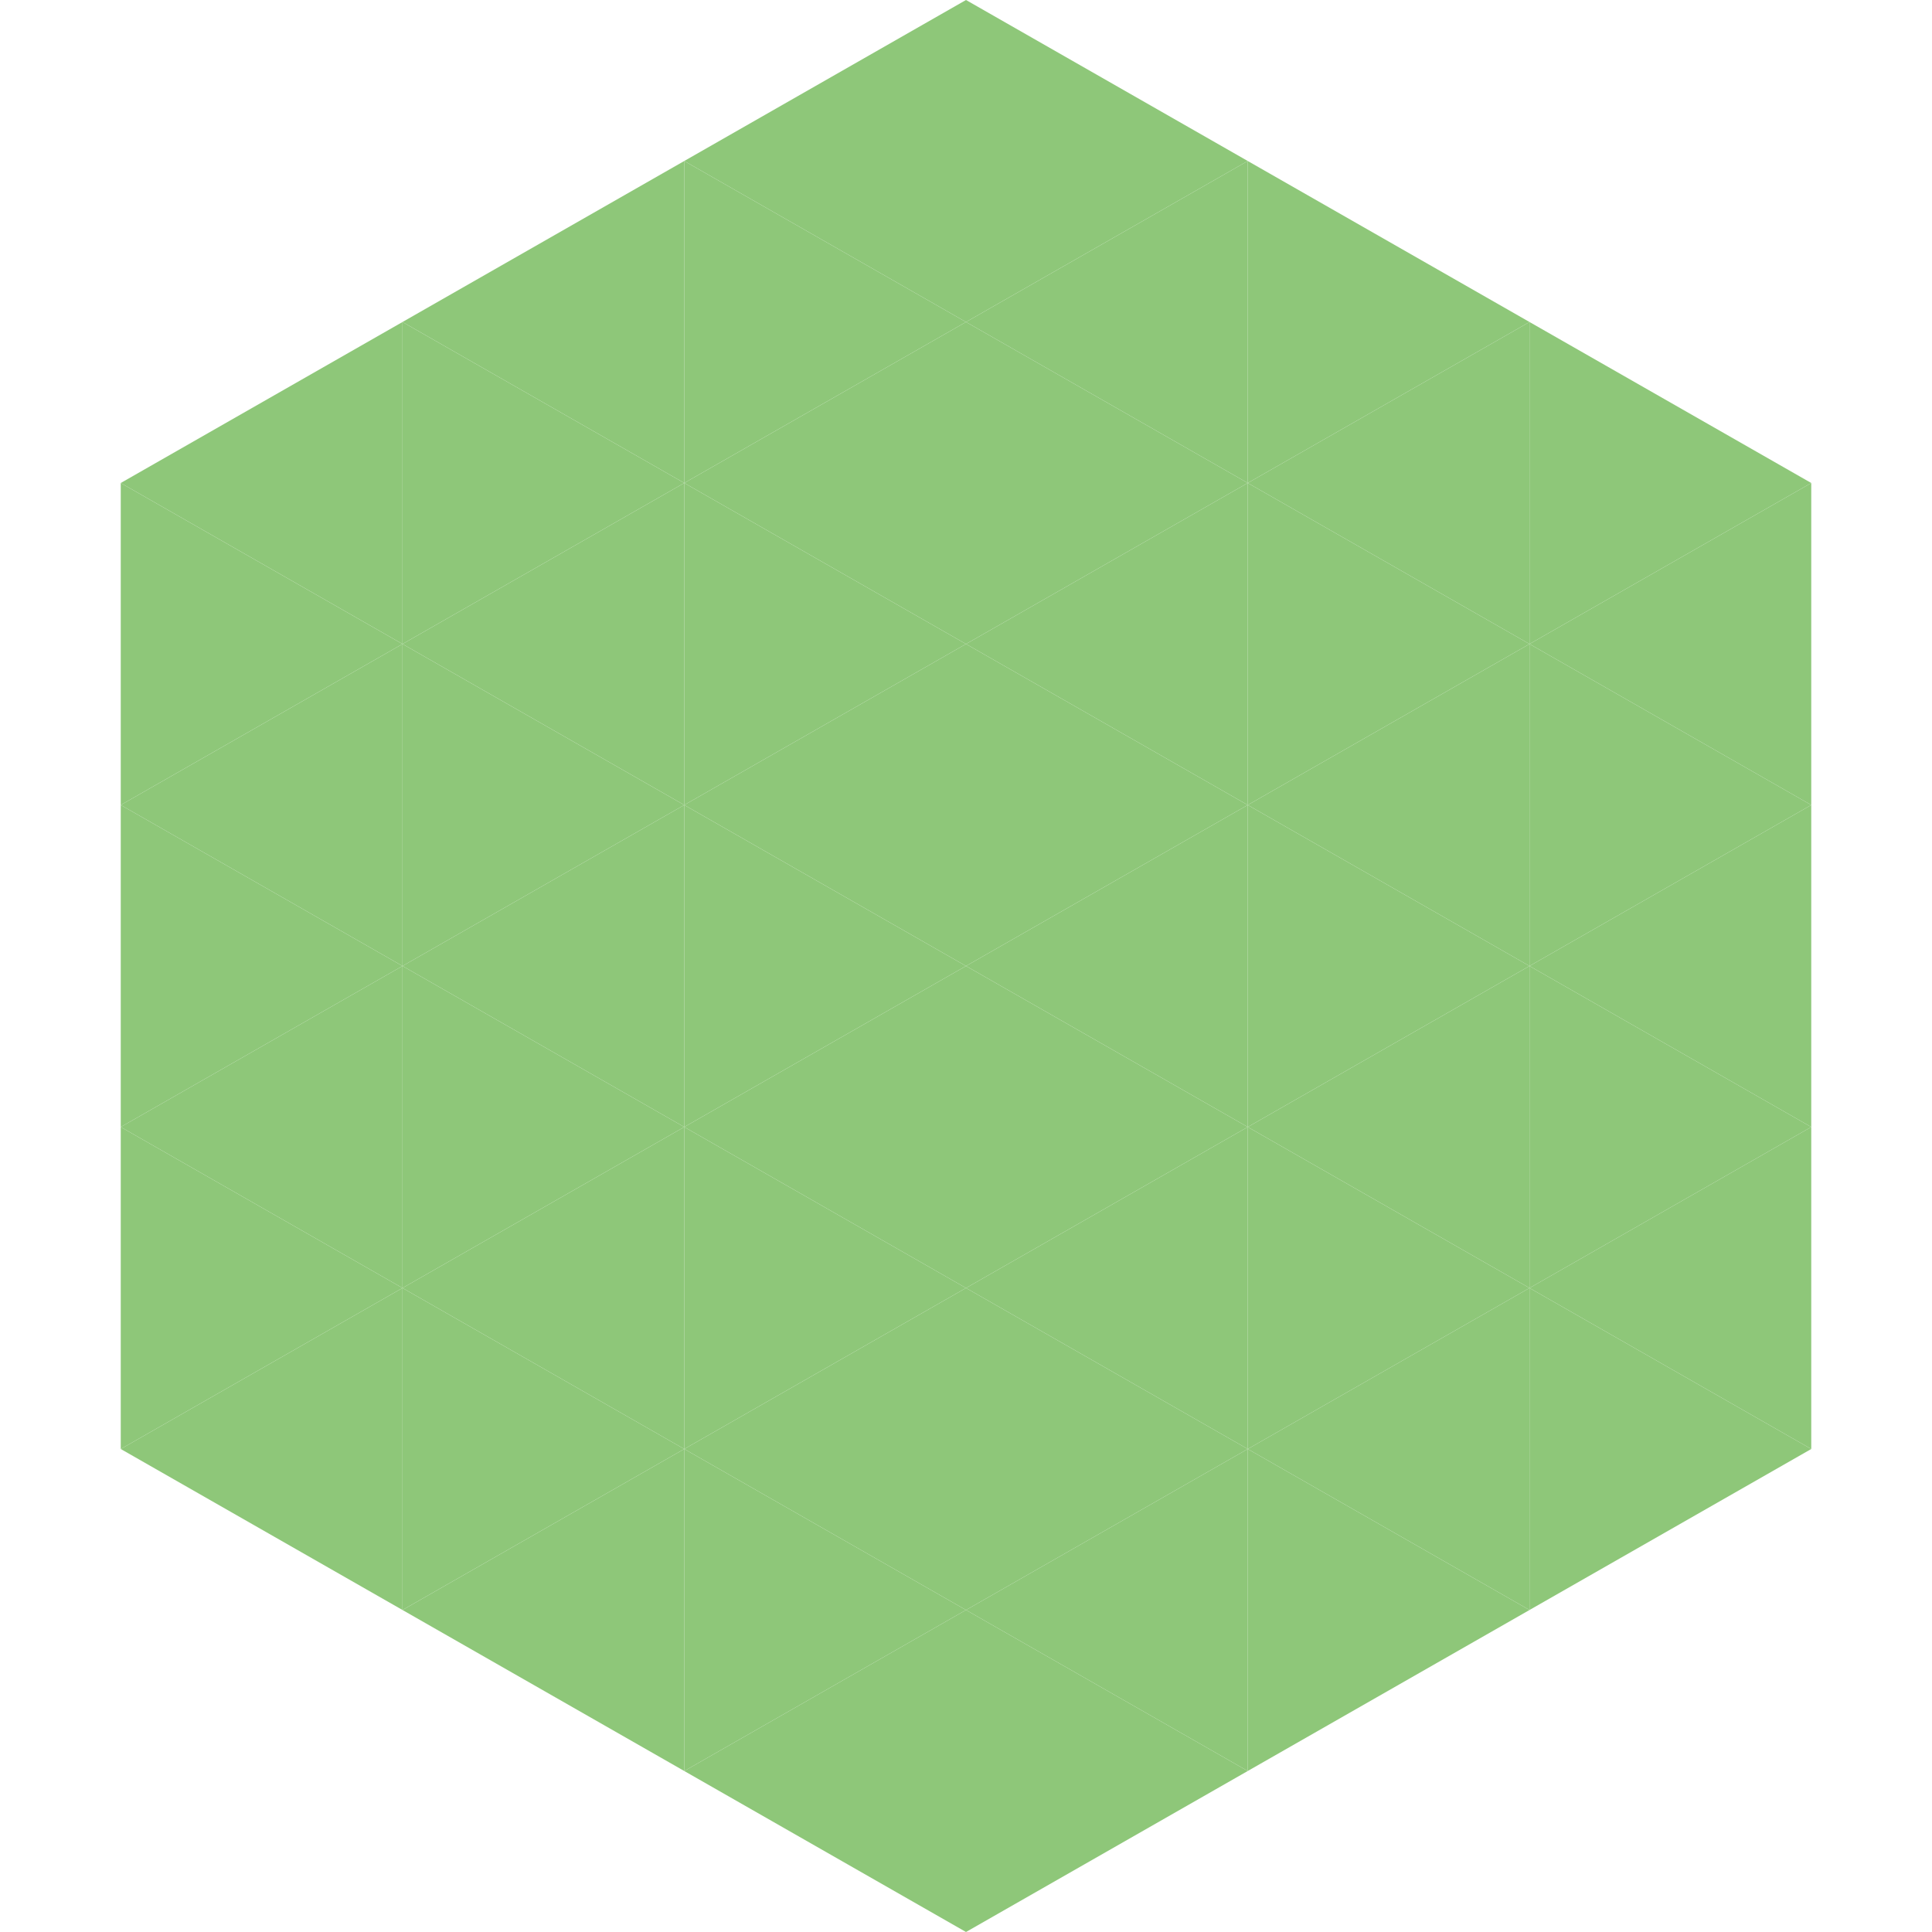
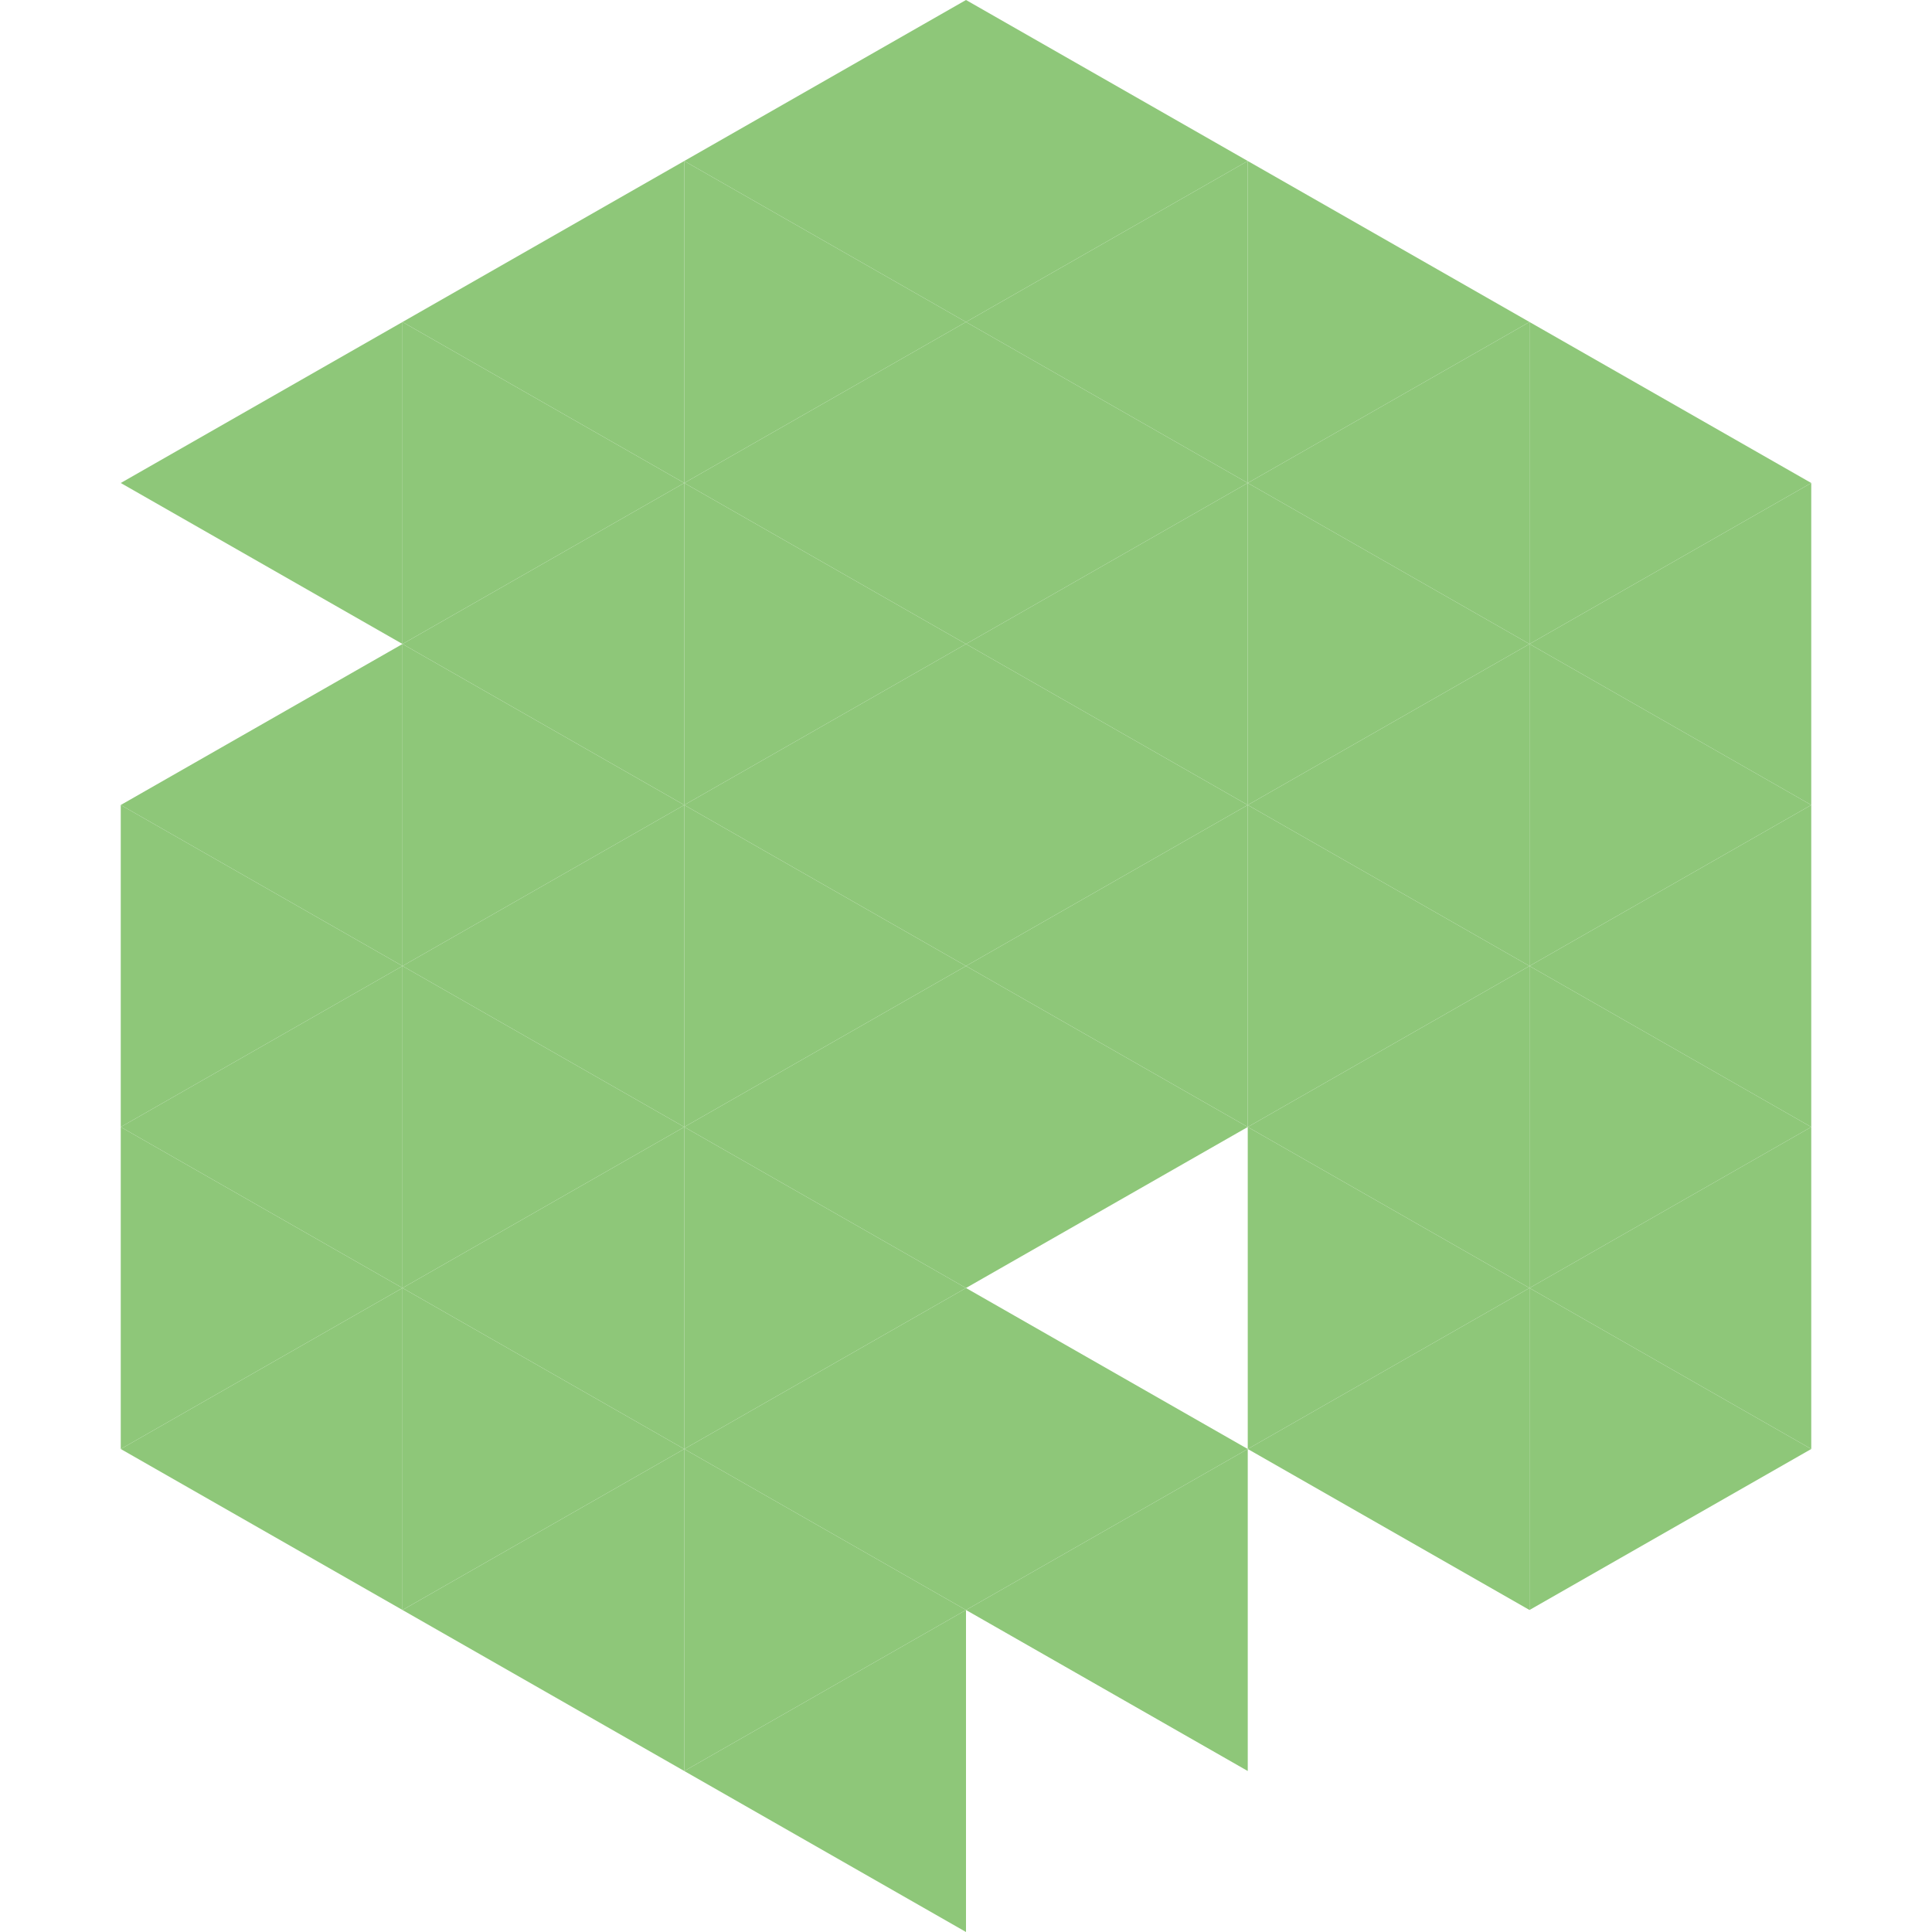
<svg xmlns="http://www.w3.org/2000/svg" width="240" height="240">
  <polygon points="50,40 15,60 50,80" style="fill:rgb(142,199,121)" />
  <polygon points="190,40 225,60 190,80" style="fill:rgb(142,199,121)" />
-   <polygon points="15,60 50,80 15,100" style="fill:rgb(142,199,121)" />
  <polygon points="225,60 190,80 225,100" style="fill:rgb(142,199,121)" />
  <polygon points="50,80 15,100 50,120" style="fill:rgb(142,199,121)" />
  <polygon points="190,80 225,100 190,120" style="fill:rgb(142,199,121)" />
  <polygon points="15,100 50,120 15,140" style="fill:rgb(142,199,121)" />
  <polygon points="225,100 190,120 225,140" style="fill:rgb(142,199,121)" />
  <polygon points="50,120 15,140 50,160" style="fill:rgb(142,199,121)" />
  <polygon points="190,120 225,140 190,160" style="fill:rgb(142,199,121)" />
  <polygon points="15,140 50,160 15,180" style="fill:rgb(142,199,121)" />
  <polygon points="225,140 190,160 225,180" style="fill:rgb(142,199,121)" />
  <polygon points="50,160 15,180 50,200" style="fill:rgb(142,199,121)" />
  <polygon points="190,160 225,180 190,200" style="fill:rgb(142,199,121)" />
  <polygon points="15,180 50,200 15,220" style="fill:rgb(255,255,255); fill-opacity:0" />
  <polygon points="225,180 190,200 225,220" style="fill:rgb(255,255,255); fill-opacity:0" />
  <polygon points="50,0 85,20 50,40" style="fill:rgb(255,255,255); fill-opacity:0" />
  <polygon points="190,0 155,20 190,40" style="fill:rgb(255,255,255); fill-opacity:0" />
  <polygon points="85,20 50,40 85,60" style="fill:rgb(142,199,121)" />
  <polygon points="155,20 190,40 155,60" style="fill:rgb(142,199,121)" />
  <polygon points="50,40 85,60 50,80" style="fill:rgb(142,199,121)" />
  <polygon points="190,40 155,60 190,80" style="fill:rgb(142,199,121)" />
  <polygon points="85,60 50,80 85,100" style="fill:rgb(142,199,121)" />
  <polygon points="155,60 190,80 155,100" style="fill:rgb(142,199,121)" />
  <polygon points="50,80 85,100 50,120" style="fill:rgb(142,199,121)" />
  <polygon points="190,80 155,100 190,120" style="fill:rgb(142,199,121)" />
  <polygon points="85,100 50,120 85,140" style="fill:rgb(142,199,121)" />
  <polygon points="155,100 190,120 155,140" style="fill:rgb(142,199,121)" />
  <polygon points="50,120 85,140 50,160" style="fill:rgb(142,199,121)" />
  <polygon points="190,120 155,140 190,160" style="fill:rgb(142,199,121)" />
  <polygon points="85,140 50,160 85,180" style="fill:rgb(142,199,121)" />
  <polygon points="155,140 190,160 155,180" style="fill:rgb(142,199,121)" />
  <polygon points="50,160 85,180 50,200" style="fill:rgb(142,199,121)" />
  <polygon points="190,160 155,180 190,200" style="fill:rgb(142,199,121)" />
  <polygon points="85,180 50,200 85,220" style="fill:rgb(142,199,121)" />
-   <polygon points="155,180 190,200 155,220" style="fill:rgb(142,199,121)" />
  <polygon points="120,0 85,20 120,40" style="fill:rgb(142,199,121)" />
  <polygon points="120,0 155,20 120,40" style="fill:rgb(142,199,121)" />
  <polygon points="85,20 120,40 85,60" style="fill:rgb(142,199,121)" />
  <polygon points="155,20 120,40 155,60" style="fill:rgb(142,199,121)" />
  <polygon points="120,40 85,60 120,80" style="fill:rgb(142,199,121)" />
  <polygon points="120,40 155,60 120,80" style="fill:rgb(142,199,121)" />
  <polygon points="85,60 120,80 85,100" style="fill:rgb(142,199,121)" />
  <polygon points="155,60 120,80 155,100" style="fill:rgb(142,199,121)" />
  <polygon points="120,80 85,100 120,120" style="fill:rgb(142,199,121)" />
  <polygon points="120,80 155,100 120,120" style="fill:rgb(142,199,121)" />
  <polygon points="85,100 120,120 85,140" style="fill:rgb(142,199,121)" />
  <polygon points="155,100 120,120 155,140" style="fill:rgb(142,199,121)" />
  <polygon points="120,120 85,140 120,160" style="fill:rgb(142,199,121)" />
  <polygon points="120,120 155,140 120,160" style="fill:rgb(142,199,121)" />
  <polygon points="85,140 120,160 85,180" style="fill:rgb(142,199,121)" />
-   <polygon points="155,140 120,160 155,180" style="fill:rgb(142,199,121)" />
  <polygon points="120,160 85,180 120,200" style="fill:rgb(142,199,121)" />
  <polygon points="120,160 155,180 120,200" style="fill:rgb(142,199,121)" />
  <polygon points="85,180 120,200 85,220" style="fill:rgb(142,199,121)" />
  <polygon points="155,180 120,200 155,220" style="fill:rgb(142,199,121)" />
  <polygon points="120,200 85,220 120,240" style="fill:rgb(142,199,121)" />
-   <polygon points="120,200 155,220 120,240" style="fill:rgb(142,199,121)" />
  <polygon points="85,220 120,240 85,260" style="fill:rgb(255,255,255); fill-opacity:0" />
  <polygon points="155,220 120,240 155,260" style="fill:rgb(255,255,255); fill-opacity:0" />
</svg>